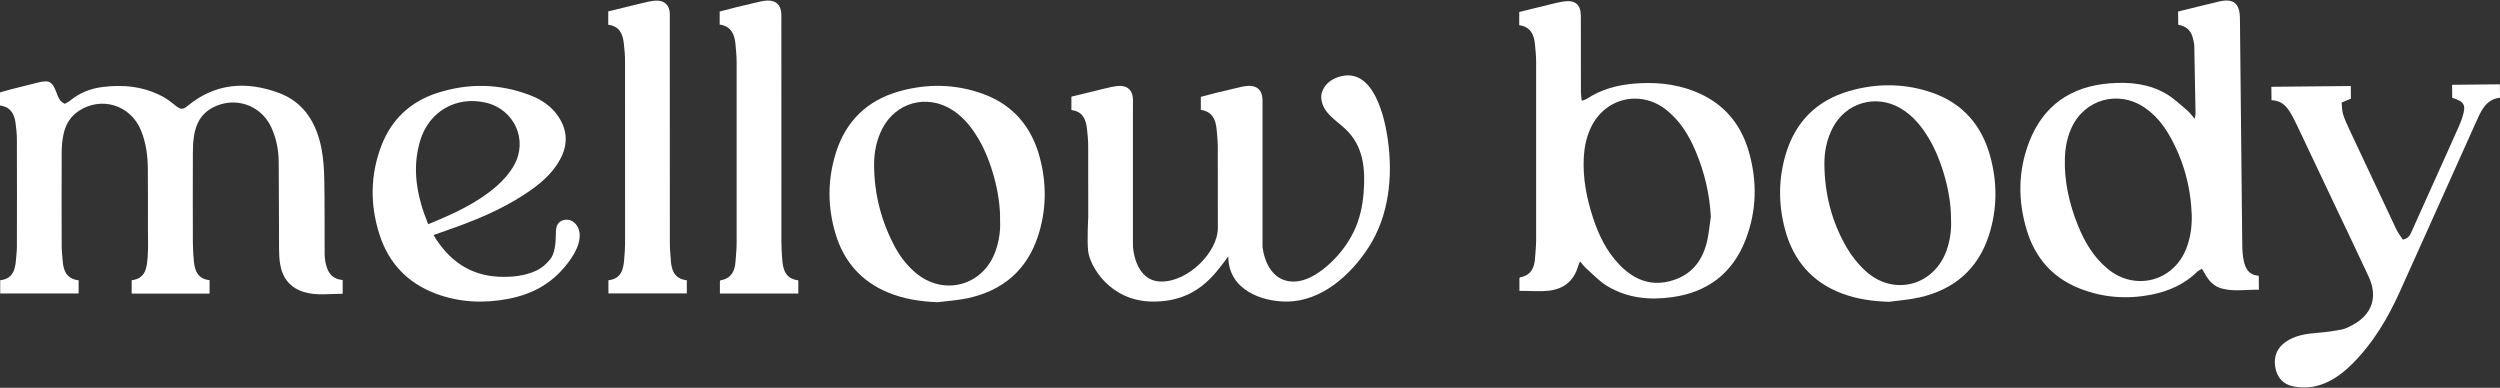
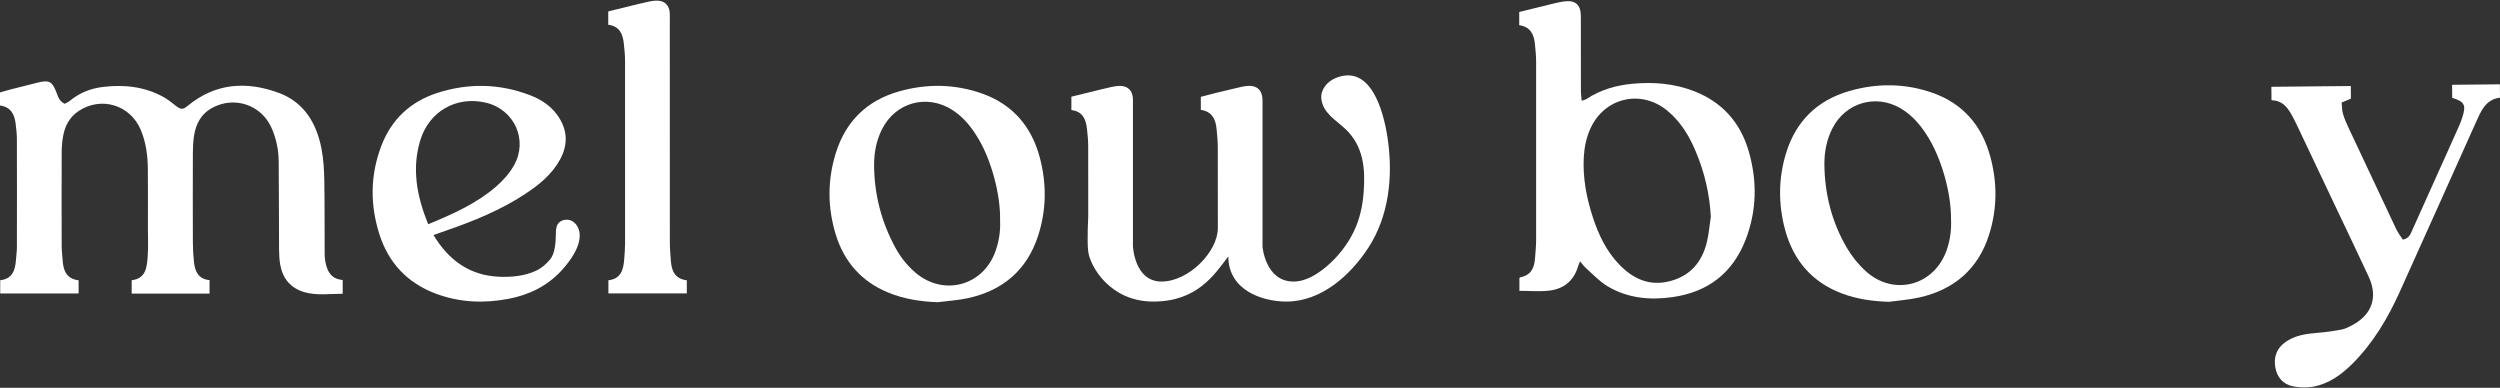
<svg xmlns="http://www.w3.org/2000/svg" fill="none" viewBox="0 0 1818 282" height="282" width="1818">
  <rect x="0" y="0" width="1818" height="282" fill="#333333" stroke="none" />
  <path fill="white" d="M236.569 190.254C236.216 188.342 236.089 186.361 236.079 184.419C235.991 166.602 236.148 148.784 235.824 130.977C235.687 123.357 235.236 115.621 233.794 108.158C230.225 89.674 221.184 74.406 202.876 67.601C179.479 58.903 156.788 60.266 136.588 76.887C132.969 79.868 131.488 79.799 127.743 76.858C124.948 74.671 122.163 72.386 119.084 70.66C105.169 62.913 90.127 61.344 74.594 63.257C65.778 64.345 57.767 67.561 50.834 73.278C49.657 74.249 48.177 74.857 47.088 75.485C43.156 73.631 42.205 70.307 41.009 67.159C37.93 59.109 35.713 57.971 27.231 60.119C20.857 61.727 14.483 63.296 8.119 64.924C5.403 65.62 2.726 66.434 0 67.199V76.71C7.472 77.701 10.375 82.682 11.277 89.213C11.836 93.263 12.267 97.362 12.277 101.441C12.365 127.447 12.346 153.462 12.287 179.467C12.287 182.654 11.846 185.851 11.61 189.038C11.071 196.51 9.002 202.845 0.157 203.776V213.396H57.169V203.825C48.451 202.815 46.078 196.883 45.568 189.518C45.323 185.969 44.862 182.429 44.853 178.879C44.784 156.08 44.764 133.271 44.862 110.472C44.882 106.57 45.225 102.628 45.931 98.793C47.304 91.361 50.717 85.016 57.188 80.731C73.692 69.807 94.844 76.318 102.433 94.606C106.179 103.628 107.425 113.13 107.513 122.789C107.64 137.213 107.572 151.648 107.572 166.072C107.572 172.838 107.895 179.634 107.405 186.371C106.826 194.274 106.199 202.56 95.755 203.786V213.504H152.385V203.718C144.06 202.884 141.716 197.177 141.03 190.313C140.569 185.714 140.265 181.076 140.255 176.447C140.177 154.717 140.177 132.977 140.255 111.247C140.275 106.982 140.451 102.667 141.138 98.47C142.51 90.047 146.178 82.947 153.993 78.603C170.252 69.562 189.981 76.083 197.493 93.037C200.925 100.784 202.592 108.982 202.67 117.395C202.886 138.772 202.798 160.15 202.935 181.527C202.954 185.253 203.17 189.028 203.827 192.686C205.622 202.668 211.446 209.503 221.164 212.406C230.333 215.132 239.756 213.582 249.199 213.622V203.61C240.688 202.874 237.874 197.206 236.589 190.254H236.569Z" />
  <path fill="white" d="M714.807 68.257C694.842 61.021 674.328 60.687 653.961 66.404C630.662 72.945 615.061 88.056 607.834 111.178C601.676 130.869 601.715 150.843 607.765 170.563C613.845 190.371 626.436 204.669 645.734 212.68C657.217 217.446 669.288 219.279 681.761 219.77C689.145 218.819 696.646 218.397 703.893 216.818C729.153 211.297 746.677 196.549 754.816 171.75C761.013 152.873 761.229 133.585 756.1 114.424C750.148 92.184 736.655 76.181 714.797 68.257H714.807ZM723.848 182.87C714.689 208.238 685.556 215.661 665.258 197.873C659.433 192.774 654.716 186.773 651.049 179.997C640.88 161.208 635.663 141.077 635.643 119.719C635.643 110.786 637.33 102.049 641.419 93.939C651.294 74.347 674.161 68.13 692.636 80.025C701.412 85.673 707.433 93.724 712.503 102.637C720.573 116.817 727.731 140.822 727.261 160.61C727.633 167.729 726.525 175.447 723.838 182.87H723.848Z" />
  <path fill="white" d="M415.911 160.698C412.449 158.864 407.556 159.766 405.536 163.12C404.163 165.405 404.271 168.249 404.212 170.926C404.104 176.309 403.653 184.174 400.133 188.508C397.24 192.067 393.965 194.96 389.768 196.902C381.482 200.755 371.715 201.658 362.684 201.236C341.719 200.275 326.362 189.439 315.242 170.926C318.792 169.67 321.44 168.719 324.097 167.798C344.141 160.874 363.733 152.971 381.56 141.282C391.915 134.496 401.486 126.828 407.468 115.63C413.302 104.716 412.616 94.076 405.487 83.966C400.496 76.896 393.465 72.317 385.561 69.277C363.331 60.726 340.689 60.304 318.135 67.541C298.553 73.827 284.658 86.761 277.293 106.098C269.213 127.309 269.046 148.882 275.92 170.426C282.559 191.224 296.278 205.717 316.635 213.435C333.825 219.946 351.662 220.76 369.695 217.328C384.806 214.454 398.024 208.002 408.497 196.539C414.528 189.93 422.01 179.829 421.539 170.406C421.343 166.493 419.362 162.522 415.901 160.688L415.911 160.698ZM305.554 102.284C311.977 80.838 332.001 69.561 353.496 74.709C374.059 79.632 384.208 101.882 373.735 120.327C370.479 126.073 365.782 131.339 360.762 135.683C346.474 148.009 329.422 155.638 311.369 163.071C303.21 142.949 299.337 123.014 305.544 102.284H305.554Z" />
  <path fill="white" d="M487.828 189.479C487.544 185.223 487.113 180.967 487.113 176.701C487.064 122.739 487.083 68.777 487.073 14.814C487.073 12.677 487.201 10.519 486.926 8.411C486.318 3.645 483.19 0.694 478.385 0.498C476.11 0.4 473.767 0.733 471.531 1.213C466.324 2.351 461.176 3.694 455.998 4.95C451.399 6.067 446.8 7.195 442.319 8.293V18.011C450.556 19.021 452.89 24.758 453.645 31.602C454.115 35.838 454.537 40.104 454.537 44.36C454.606 88.703 454.596 133.055 454.547 177.398C454.547 181.124 454.184 184.85 453.919 188.576C453.37 196.166 451.497 202.825 442.437 203.795V213.376H499.449V203.825C490.662 202.785 488.329 196.813 487.828 189.469V189.479Z" />
-   <path fill="white" d="M568.836 188.587C568.551 184.508 568.238 180.419 568.238 176.34C568.198 122.73 568.208 69.121 568.208 15.521C568.208 13.56 568.267 11.599 568.149 9.648C567.757 3.509 564.227 0.234 558.098 0.401C556.333 0.45 554.548 0.744 552.822 1.136C546.939 2.47 541.065 3.872 535.201 5.304C531.269 6.265 527.366 7.333 523.346 8.392V17.855C531.661 19.101 534.172 24.857 534.829 31.966C535.24 36.389 535.672 40.831 535.682 45.263C535.74 89.076 535.75 132.889 535.682 176.702C535.682 181.311 535.172 185.93 534.829 190.539C534.319 197.383 531.602 202.502 524.15 203.796C523.875 203.845 523.669 204.277 523.512 204.444V213.445H580.524V203.826C571.297 202.826 569.365 196.187 568.836 188.587Z" />
  <path fill="white" d="M1008.83 98.969C1005.92 80.554 996.681 45.988 970.911 56.902C965.007 59.402 960.183 65.404 960.869 71.787C961.987 82.182 971.499 87.33 978.402 93.831C991.68 106.353 992.964 123.014 991.631 140.135C990.876 149.931 988.708 159.737 984.374 168.602C979.697 178.153 972.862 186.821 964.762 193.695C958.153 199.304 949.671 204.747 940.688 204.747C920.135 204.747 918.105 179.418 918.105 179.418V165.425C918.105 136.134 918.105 106.844 918.105 77.553C918.105 75.592 918.164 73.631 918.046 71.679C917.654 65.541 914.124 62.266 907.995 62.432C906.23 62.481 904.446 62.776 902.72 63.168C896.836 64.501 890.962 65.904 885.098 67.335C881.166 68.296 877.263 69.365 873.243 70.424V79.887C881.558 81.132 884.069 86.888 884.726 93.998C885.138 98.42 885.569 102.862 885.579 107.295C885.608 126.818 885.618 146.342 885.618 165.866C885.618 183.046 864.457 204.737 844.649 204.737C824.841 204.737 823.87 178.947 823.87 178.947V145.685C823.87 122.729 823.87 99.783 823.87 76.828C823.87 74.69 823.997 72.532 823.723 70.424C823.115 65.659 819.987 62.707 815.182 62.511C812.907 62.413 810.563 62.746 808.327 63.227C803.12 64.364 797.972 65.708 792.795 66.963C788.196 68.081 783.597 69.208 779.115 70.307V80.024C787.352 81.034 789.686 86.771 790.441 93.615C790.912 97.852 791.334 102.117 791.334 106.373C791.363 123.484 791.363 140.586 791.373 157.698C791.373 157.698 790.402 175.005 791.334 182.801C792.579 193.264 806.905 219.299 838.667 219.299C870.429 219.299 883.137 199.863 893.228 186.409C893.228 211.071 917.89 219.299 935.452 219.299C960.82 219.299 982.011 200.226 995.102 180.094C1010.1 157.021 1013 128.417 1009.23 101.627C1009.1 100.735 1008.98 99.842 1008.83 98.95V98.969Z" />
-   <path fill="white" d="M1631.2 187.174C1630.53 182.801 1630.57 178.3 1630.52 173.848C1629.95 119.474 1629.44 67.826 1628.88 13.451C1628.76 2.233 1624.1 -1.405 1613.32 1.184C1608.13 2.429 1602.95 3.694 1597.78 4.959C1593.17 6.087 1588.56 7.234 1583.92 8.382C1583.96 11.902 1583.99 14.883 1584.02 18.041C1589.41 18.884 1592.97 21.767 1594.42 26.905C1595.05 29.121 1595.64 31.426 1595.7 33.701C1596.08 50.812 1596.34 65.198 1596.6 82.309C1596.62 83.29 1596.32 84.27 1596 86.369C1593.76 83.829 1592.35 81.789 1590.53 80.269C1585.5 76.063 1580.69 71.405 1575.08 68.139C1562.49 60.824 1548.51 59.471 1534.23 60.599C1506.03 62.825 1485.92 76.612 1475.63 103.176C1467.47 124.288 1467.33 145.969 1473.92 167.582C1480.12 187.9 1492.99 202.334 1512.93 210.032C1529.61 216.484 1546.88 217.71 1564.37 214.298C1576.97 211.836 1588.44 206.767 1597.83 197.637C1598.66 196.823 1599.83 196.333 1601.28 195.421C1602.32 197.216 1603.17 198.716 1604.04 200.206C1606.76 204.835 1610.49 208.424 1615.71 209.816C1624.62 212.189 1633.63 210.503 1642.67 210.699C1642.63 206.953 1642.6 203.972 1642.57 200.52C1634.2 199.932 1632.23 193.744 1631.23 187.164L1631.2 187.174ZM1589.99 180.447C1580.7 204.707 1552.58 212.032 1532.58 195.401C1522.43 186.968 1515.96 175.986 1511.1 163.973C1504.72 148.146 1500.98 131.761 1501.6 114.561C1501.86 107.206 1503.24 100.068 1506.23 93.331C1515.63 72.189 1540.4 65.217 1559.53 78.24C1567.38 83.574 1573.2 90.752 1577.81 98.871C1587.91 116.669 1593.11 135.909 1593.84 156.344C1594.05 164.63 1592.95 172.681 1589.98 180.447H1589.99Z" />
  <path fill="white" d="M1232 66.325C1217.65 60.725 1202.6 59.49 1187.36 60.892C1175.35 61.99 1163.95 65.207 1153.75 71.963C1152.94 72.502 1151.88 72.669 1150.19 73.267C1149.98 70.708 1149.65 68.668 1149.64 66.639C1149.6 47.389 1149.67 30.866 1149.59 11.617C1149.55 3.39 1145.52 -0.072 1137.34 1.056C1133.65 1.566 1130.02 2.527 1126.4 3.4C1119.19 5.126 1112 6.93 1104.79 8.705V18.315C1112.85 19.442 1115.48 24.953 1116.19 31.886C1116.64 36.309 1117.07 40.751 1117.08 45.193C1117.15 89.212 1117.14 130.515 1117.08 174.534C1117.08 178.976 1116.57 183.408 1116.27 187.85C1115.81 194.881 1113.21 200.255 1105.51 201.647C1105.24 201.696 1105.04 202.138 1104.92 202.265V211.493C1112.43 211.493 1119.61 212.159 1126.62 211.336C1136.98 210.12 1144.34 204.413 1147.45 194.018C1147.79 192.871 1148.32 191.773 1149 190.057C1150.68 191.988 1151.91 193.734 1153.46 195.107C1158.5 199.559 1163.18 204.668 1168.86 208.08C1183.48 216.856 1199.61 218.435 1216.3 216.052C1241.98 212.385 1259.91 198.647 1269.33 174.524C1277.54 153.461 1277.96 131.829 1271.71 110.128C1265.64 89.085 1252.44 74.297 1232.01 66.335L1232 66.325ZM1241.28 175.877C1237.78 190.478 1229.26 200.637 1214.25 204.491C1199.29 208.325 1187.39 202.677 1177.31 192.136C1168.02 182.428 1162.39 170.533 1158.29 157.922C1153.7 143.812 1150.93 129.367 1151.72 114.423C1152.12 107.088 1153.57 99.979 1156.64 93.281C1166.89 70.904 1193.43 64.785 1212.43 80.445C1222.01 88.339 1228.28 98.596 1233.03 109.873C1239.46 125.072 1243.21 140.87 1244.12 157.54C1243.2 163.659 1242.71 169.886 1241.28 175.887V175.877Z" />
  <path fill="white" d="M1405.55 67.581C1385.53 60.501 1364.97 60.334 1344.66 66.228C1321.42 72.964 1305.94 88.193 1298.82 111.384C1293.15 129.859 1293.11 148.657 1298.17 167.239C1304.14 189.204 1317.51 205.012 1339.05 213.258C1350.14 217.504 1361.73 219.093 1373.67 219.475C1381.06 218.456 1388.55 217.946 1395.79 216.308C1421.03 210.601 1438.47 195.716 1446.41 170.848C1452.52 151.726 1452.53 132.251 1447.09 112.973C1440.89 91.007 1427.28 75.269 1405.56 67.591L1405.55 67.581ZM1415.74 181.546C1406.86 207.659 1377.32 215.749 1356.87 197.275C1351.42 192.342 1346.58 186.312 1342.88 179.957C1332.12 161.483 1326.95 141.253 1326.7 119.886C1326.59 110.58 1328.32 101.49 1332.67 93.076C1342.2 74.671 1363.99 68.257 1381.91 78.652C1391.44 84.182 1397.96 92.547 1403.4 101.902C1411.65 116.071 1419.02 139.969 1418.78 159.688C1419.16 166.68 1418.23 174.221 1415.74 181.546Z" />
  <path fill="white" d="M1783.16 61.677C1783.19 64.923 1783.22 67.885 1783.25 71.12C1792.27 73.954 1793.48 76.367 1790.6 85.359C1789.95 87.389 1789.19 89.389 1788.34 91.34C1785.62 97.528 1782.84 103.686 1780.06 109.844C1771.46 128.986 1762.87 148.137 1754.24 167.258C1752.96 170.102 1752.05 173.367 1747.32 174.26C1745.79 171.838 1743.85 169.367 1742.52 166.582C1731.02 142.312 1719.61 118.003 1708.22 93.684C1706.56 90.144 1704.94 86.545 1703.82 82.819C1703.03 80.22 1703.14 77.347 1702.85 74.562C1705.56 73.425 1707.63 72.552 1709.58 71.728C1709.56 68.483 1709.53 65.511 1709.5 62.55C1689.99 62.746 1670.87 62.932 1651.74 63.119C1651.77 66.531 1651.8 69.483 1651.84 72.885C1661.06 73.141 1664.61 79.858 1668.14 86.604C1669.04 88.34 1669.9 90.095 1670.73 91.87C1680.26 111.953 1689.78 132.045 1699.3 152.137C1707.06 168.533 1714.95 184.87 1722.57 201.334C1729.36 216.014 1724.94 228.801 1710.64 236.42C1708.15 237.754 1705.52 239.126 1702.79 239.656C1697.05 240.754 1691.24 241.568 1685.41 242.029C1677.17 242.676 1669.13 243.794 1662.12 248.648C1655.76 253.07 1653.36 259.356 1654.54 266.799C1655.75 274.359 1660.23 279.586 1667.85 281.018C1672.29 281.851 1677.1 282.018 1681.54 281.282C1693.24 279.35 1702.5 272.643 1710.68 264.485C1725.78 249.432 1736.44 231.36 1745.14 212.111C1763.61 171.279 1781.86 130.349 1800.26 89.477C1804 81.191 1807.27 72.346 1818 71.013C1817.96 67.512 1817.93 64.433 1817.9 61.315C1806.11 61.432 1794.76 61.54 1783.14 61.658L1783.16 61.677Z" />
</svg>